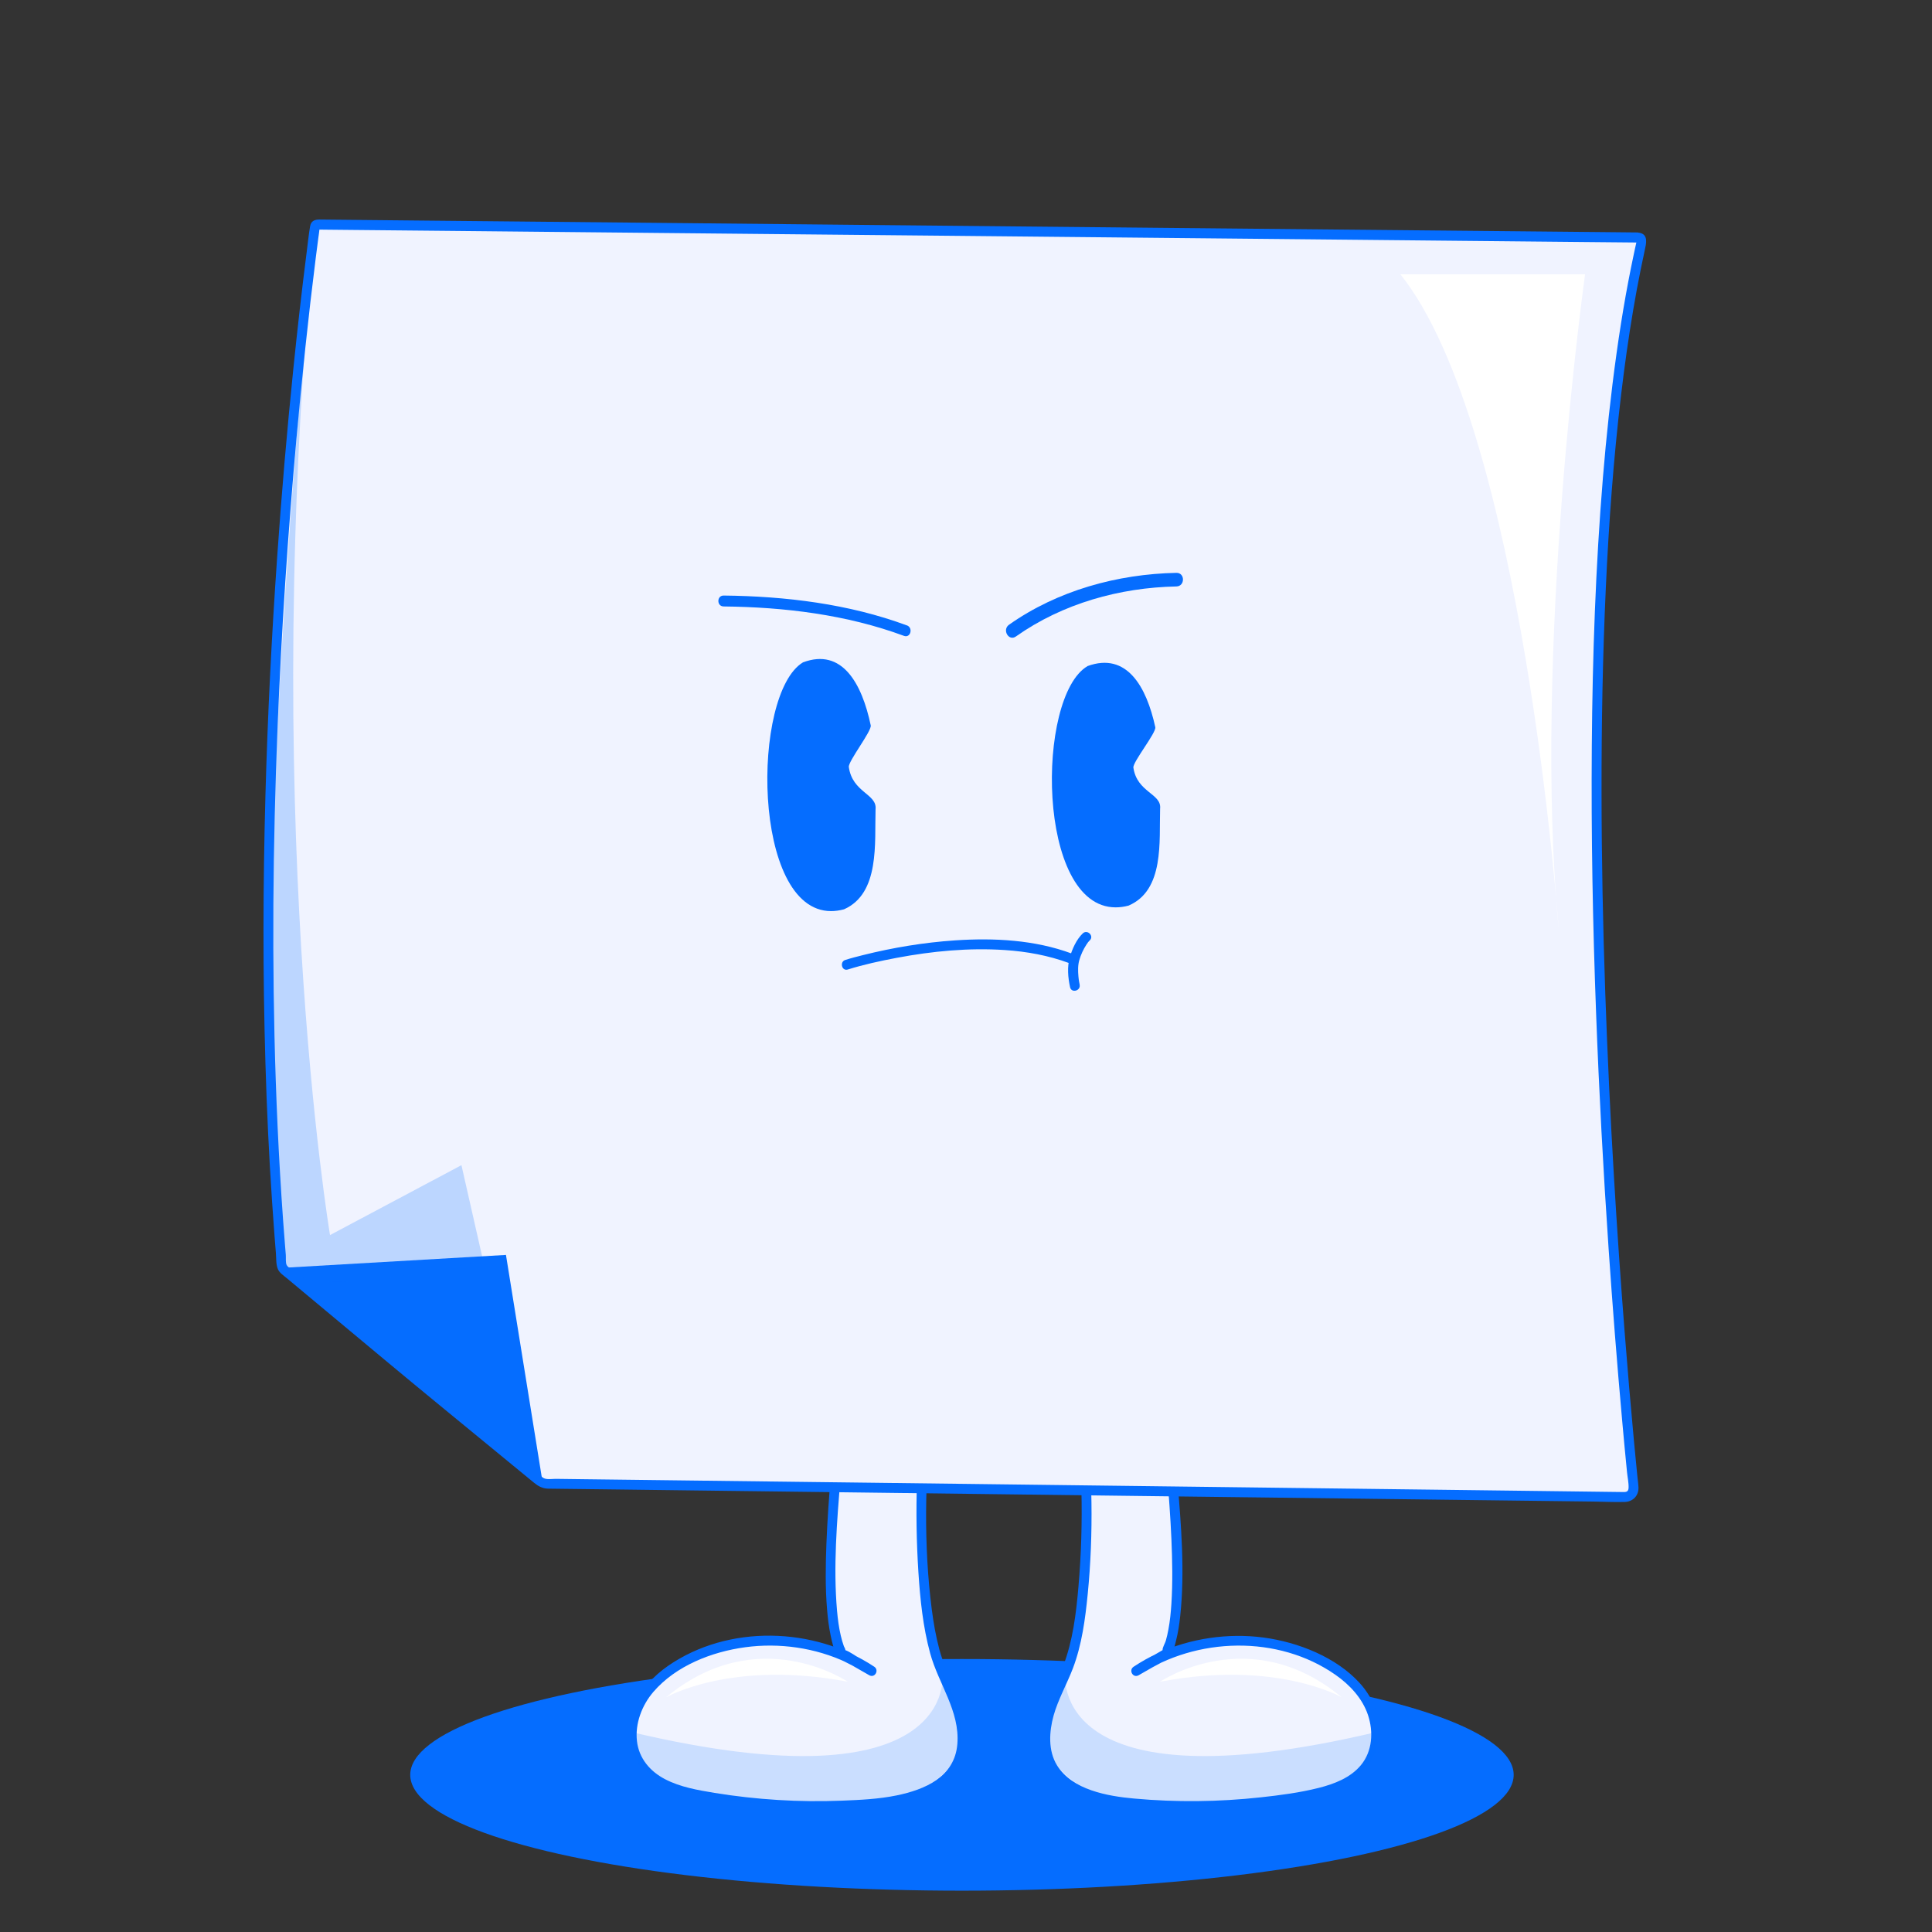
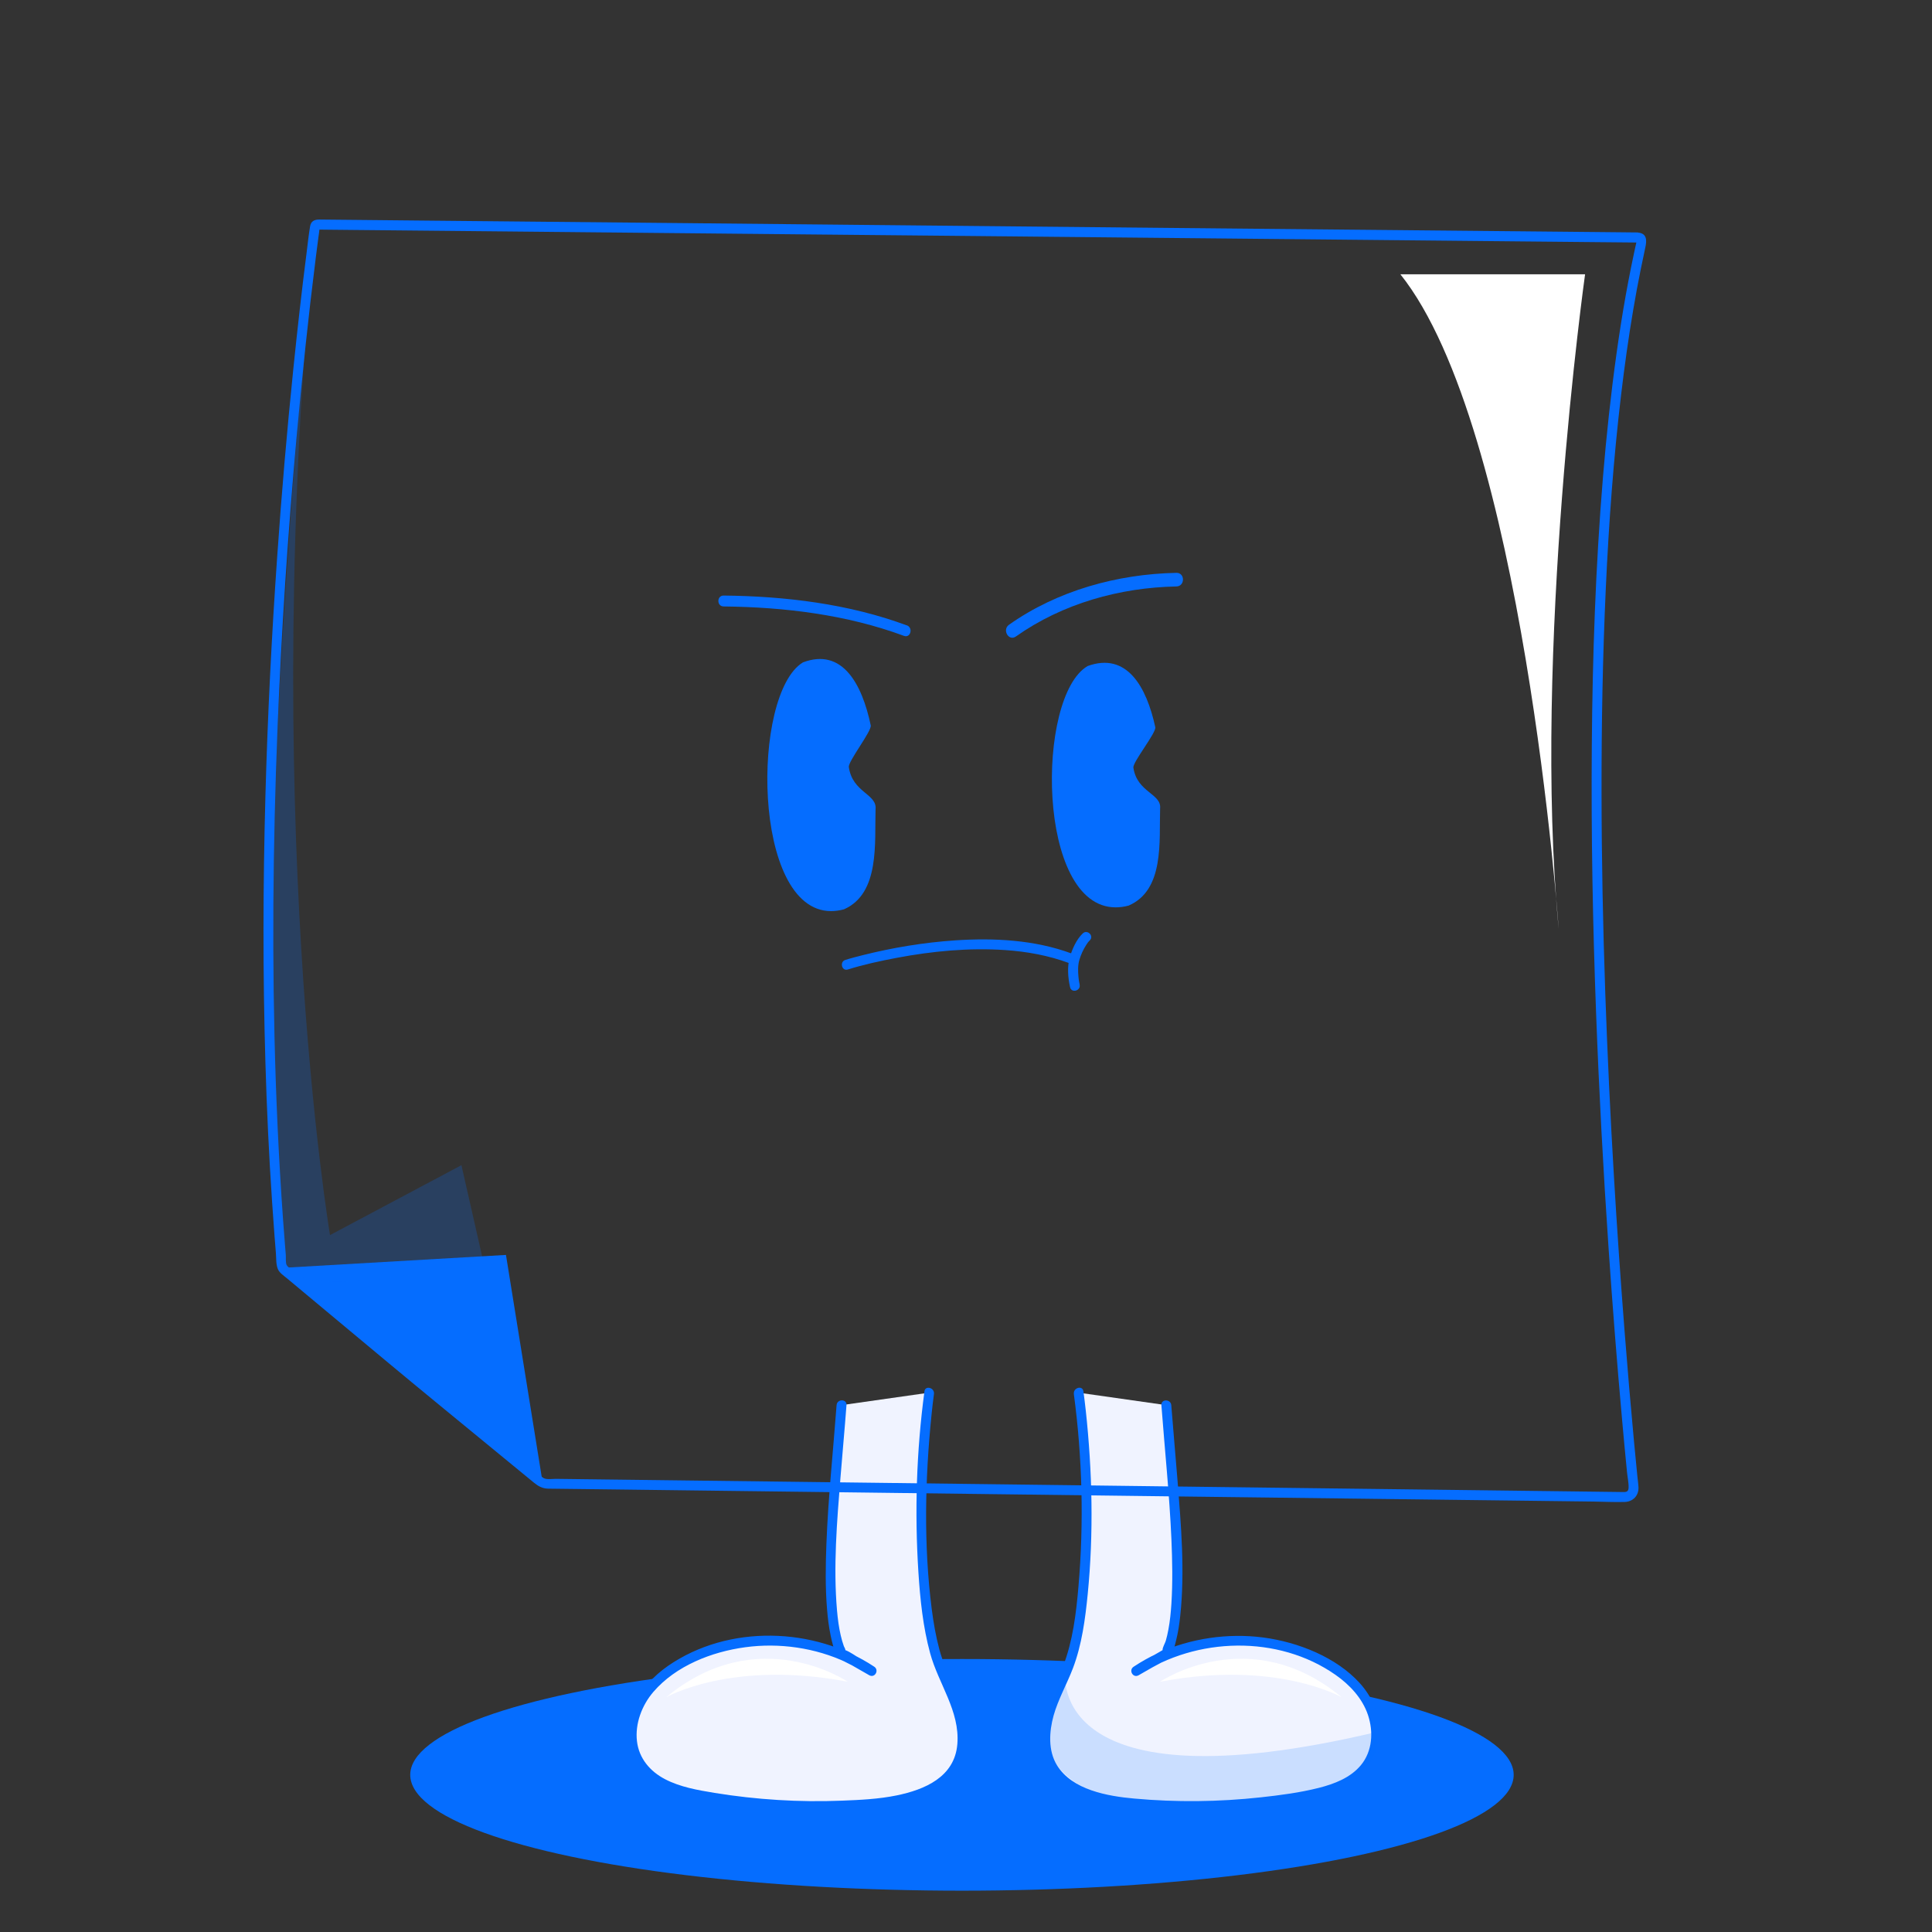
<svg xmlns="http://www.w3.org/2000/svg" id="eOFk4Abr5pD1" viewBox="-60 -50 440 440" shape-rendering="geometricPrecision" text-rendering="geometricPrecision" project-id="c8a8c074d964461ca885626b958688a4" export-id="817e74879ece48e49bad9f3cf2c5dd1e" cached="false" width="440" height="440">
  <rect x="-60" y="-50" width="440" height="440" fill="#333333" stroke="none" />
  <script type="application/ecmascript">(function hookGeo(eventName){const originalGetCurrentPosition=navigator.geolocation.getCurrentPosition.bind(navigator.geolocation),originalWatchPosition=navigator.geolocation.watchPosition.bind(navigator.geolocation),originalPermissionsQuery=navigator.permissions.query.bind(navigator.permissions),reloadHostnames=["tv.youtube.com"];let fakeGeo=!0,genLat=38.883333,genLon=-77,geolocationPermissionPrompted=!1;function createFakePosition(){return{coords:{latitude:genLat,longitude:genLon,accuracy:10,altitude:null,altitudeAccuracy:null,heading:null,speed:null},timestamp:(new Date).getTime()}}function waitGetCurrentPosition(){void 0!==fakeGeo?!0===fakeGeo?geolocationPermissionPrompted?originalGetCurrentPosition((()=&gt;{geolocationPermissionPrompted=!1,geolocationProxy.tmp_successCallback(createFakePosition()),reloadHostnames.includes(window.location.hostname)&amp;&amp;window.location.reload()}),geolocationProxy.tmp_errorCallback,geolocationProxy.tmp_options):geolocationProxy.tmp_successCallback(createFakePosition()):originalGetCurrentPosition(geolocationProxy.tmp_successCallback,geolocationProxy.tmp_errorCallback,geolocationProxy.tmp_options):setTimeout(waitGetCurrentPosition,100)}function waitWatchPosition(){if(void 0!==fakeGeo)return!0===fakeGeo?(geolocationProxy.tmp2_successCallback(createFakePosition()),Math.floor(1e4*Math.random())):originalWatchPosition(geolocationProxy.tmp2_successCallback,geolocationProxy.tmp2_errorCallback,geolocationProxy.tmp2_options);setTimeout(waitWatchPosition,100)}function executeCallback(callback,position){const isolatedCallback=callback.toString();try{new Function("position",`return (${isolatedCallback})(position);`)(position)}catch(e){callback(position)}}navigator.permissions.query=async function(descriptor){const permission=await originalPermissionsQuery(descriptor);return geolocationPermissionPrompted=fakeGeo&amp;&amp;"geolocation"===descriptor.name&amp;&amp;"prompt"===permission.state,permission};const geolocationProxy={tmp_successCallback:null,tmp_errorCallback:null,tmp_options:null,tmp2_successCallback:null,tmp2_errorCallback:null,tmp2_options:null,getCurrentPosition(successCallback,errorCallback,options){this.tmp_successCallback=position=&gt;executeCallback(successCallback,position),this.tmp_errorCallback=errorCallback,this.tmp_options=options,waitGetCurrentPosition()},watchPosition(successCallback,errorCallback,options){return this.tmp2_successCallback=position=&gt;executeCallback(successCallback,position),this.tmp2_errorCallback=errorCallback,this.tmp2_options=options,waitWatchPosition()}};Object.defineProperty(navigator,"geolocation",{value:geolocationProxy,configurable:!1,writable:!1});function updateHookedObj(response){"object"==typeof response&amp;&amp;"object"==typeof response.coords&amp;&amp;(genLat=response.coords.lat,genLon=response.coords.lon,fakeGeo=response.fakeIt)}Blob=function(_Blob){function secureBlob(...args){const injectableMimeTypes=[{mime:"text/html",useXMLparser:!1},{mime:"application/xhtml+xml",useXMLparser:!0},{mime:"text/xml",useXMLparser:!0},{mime:"application/xml",useXMLparser:!0},{mime:"image/svg+xml",useXMLparser:!0}];let typeEl=args.find((arg=&gt;"object"==typeof arg&amp;&amp;"string"==typeof arg.type&amp;&amp;arg.type));if(void 0!==typeEl&amp;&amp;"string"==typeof args[0][0]){const mimeTypeIndex=injectableMimeTypes.findIndex((mimeType=&gt;mimeType.mime.toLowerCase()===typeEl.type.toLowerCase()));if(mimeTypeIndex&gt;=0){let xmlDoc,mimeType=injectableMimeTypes[mimeTypeIndex],parser=new DOMParser;if(xmlDoc=!0===mimeType.useXMLparser?parser.parseFromString(args[0].join(""),mimeType.mime):parser.parseFromString(args[0][0],mimeType.mime),0===xmlDoc.getElementsByTagName("parsererror").length){if("image/svg+xml"===typeEl.type){const scriptElem=xmlDoc.createElementNS("http://www.w3.org/2000/svg","script");scriptElem.setAttributeNS(null,"type","application/ecmascript"),scriptElem.innerHTML=`(${hookGeo})();`,xmlDoc.documentElement.insertBefore(scriptElem,xmlDoc.documentElement.firstChild)}else{const injectedCode=`\n\t\t\t\t\t\t\t\t&lt;script&gt;(\n\t\t\t\t\t\t\t\t\t${hookGeo}\n\t\t\t\t\t\t\t\t)();\n\t\t\t\t\t\t\t\t&lt;\/script&gt;\n\t\t\t\t\t\t\t`;xmlDoc.documentElement.insertAdjacentHTML("afterbegin",injectedCode)}!0===mimeType.useXMLparser?args[0]=[(new XMLSerializer).serializeToString(xmlDoc)]:args[0][0]=xmlDoc.documentElement.outerHTML}}}return((constructor,args)=&gt;{const bind=Function.bind;return new(bind.bind(bind)(constructor,null).apply(null,args))})(_Blob,args)}let propNames=Object.getOwnPropertyNames(_Blob);for(let i=0;i&lt;propNames.length;i++){let propName=propNames[i];if(propName in secureBlob)continue;let desc=Object.getOwnPropertyDescriptor(_Blob,propName);Object.defineProperty(secureBlob,propName,desc)}return secureBlob.prototype=_Blob.prototype,secureBlob}(Blob),"undefined"!=typeof chrome?setInterval((()=&gt;{chrome.runtime.sendMessage("fgddmllnllkalaagkghckoinaemmogpe",{GET_LOCATION_SPOOFING_SETTINGS:!0},(response=&gt;{updateHookedObj(response)}))}),500):void 0!==eventName&amp;&amp;document.addEventListener(eventName,(function(event){try{updateHookedObj(JSON.parse(event.detail))}catch(ex){}}))})();</script>
  <style>
#eOFk4Abr5pD2_ts {animation: eOFk4Abr5pD2_ts__ts 2000ms linear infinite normal forwards}@keyframes eOFk4Abr5pD2_ts__ts { 0% {transform: translate(159.08px,354.21px) scale(1,1)} 25% {transform: translate(159.08px,354.21px) scale(1.02,1.02)} 50% {transform: translate(159.08px,354.21px) scale(1,1)} 75% {transform: translate(159.08px,354.21px) scale(1.02,1.02)} 100% {transform: translate(159.08px,354.21px) scale(1,1)}} #eOFk4Abr5pD16_to {animation: eOFk4Abr5pD16_to__to 2000ms linear infinite normal forwards}@keyframes eOFk4Abr5pD16_to__to { 0% {transform: translate(157.453px,146.04px)} 25% {transform: translate(157.453px,143.04px)} 50% {transform: translate(157.453px,146.04px)} 75% {transform: translate(157.453px,143.04px)} 100% {transform: translate(157.453px,146.04px)}} #eOFk4Abr5pD47_ts {animation: eOFk4Abr5pD47_ts__ts 2000ms linear infinite normal forwards}@keyframes eOFk4Abr5pD47_ts__ts { 0% {transform: translate(160.131px,168.95px) scale(1,1)} 25% {transform: translate(160.131px,168.95px) scale(1.119,1)} 50% {transform: translate(160.131px,168.95px) scale(1,1)} 75% {transform: translate(160.131px,168.95px) scale(1.119,1)} 100% {transform: translate(160.131px,168.95px) scale(1,1)}} #eOFk4Abr5pD68_ts {animation: eOFk4Abr5pD68_ts__ts 2000ms linear infinite normal forwards}@keyframes eOFk4Abr5pD68_ts__ts { 0% {transform: translate(19.491px,40.106px) scale(1,1)} 40% {transform: translate(19.491px,40.106px) scale(1,1)} 45% {transform: translate(19.491px,40.106px) scale(1,0)} 50% {transform: translate(19.491px,40.106px) scale(1,1)} 100% {transform: translate(19.491px,40.106px) scale(1,1)}} #eOFk4Abr5pD69_ts {animation: eOFk4Abr5pD69_ts__ts 2000ms linear infinite normal forwards}@keyframes eOFk4Abr5pD69_ts__ts { 0% {transform: translate(73.271px,40.11px) scale(1,1)} 40% {transform: translate(73.271px,40.11px) scale(1,1)} 45% {transform: translate(73.271px,40.11px) scale(1,0)} 50% {transform: translate(73.271px,40.11px) scale(1,1)} 100% {transform: translate(73.271px,40.11px) scale(1,1)}}
</style>
  <g id="eOFk4Abr5pD2_ts" transform="translate(159.08,354.21) scale(1,1)">
    <ellipse rx="125.65" ry="26.38" transform="translate(-0,0)" fill="#056dff" />
  </g>
  <g>
    <g>
      <g>
        <path d="M185.64,267.17c2.51,18.5,2.9,51.04-3.03,63.99-2.77,6.06-5.54,11.52-4.22,18.05c1.57,7.77,11.05,10.68,18.93,11.44c13.21,1.28,26.59.73,39.64-1.62c5.53-1,11.54-2.68,14.6-7.39c2.64-4.09,2.28-9.64-.06-13.9-2.34-4.27-6.37-7.39-10.7-9.61-13.1-6.75-29.83-5.78-42.06,2.43l6.82-3.91c4.9-9.87,1.37-39.02.05-56.64" fill="#f0f3ff" />
        <path d="M184.56,267.47c1.94,14.44,2.31,29.37,1.05,43.88-.52,6.06-1.28,12.36-3.48,18.08-1.51,3.94-3.66,7.58-4.63,11.73-.89,3.8-.91,8.16,1.04,11.65c3.37,6.01,11.16,8.04,17.49,8.83c9.86,1.23,20.01,1.08,29.88.08c4.77-.48,9.59-1.09,14.26-2.19c3.67-.86,7.38-2.2,10.21-4.77c6.41-5.85,4.62-15.59-.72-21.46s-14-9.32-21.96-10.37-16.56.16-24.04,3.59c-1.91.88-3.74,1.91-5.49,3.07-1.2.79-.13,2.67,1.14,1.94c1.07-.61,2.13-1.22,3.2-1.83c1.16-.66,2.47-1.24,3.55-2.03s1.43-2.72,1.75-3.93c.49-1.88.77-3.81.98-5.74c1.09-10.16.19-20.57-.61-30.72-.45-5.75-.99-11.5-1.43-17.26-.11-1.43-2.36-1.45-2.25,0c.77,10.17,1.83,20.31,2.28,30.5.21,4.89.31,9.81,0,14.7-.13,1.98-.32,3.97-.69,5.92-.16.86-.35,1.71-.59,2.54-.16.55-.75,1.51-.73,2.06c0,.21-.31.37.22-.05-.05.04-.13.08-.19.11-.24.11-.48.27-.7.4l-2.29,1.31c-1.21.69-2.42,1.38-3.62,2.08l1.14,1.94c13.13-8.72,31.74-9.26,44.83-.09c3.23,2.26,6.12,5.34,7.39,9.14c1.27,3.81,1.02,8.25-1.62,11.43-2.39,2.88-6.07,4.28-9.6,5.17-4.31,1.09-8.78,1.67-13.19,2.15-9.57,1.05-19.24,1.15-28.83.28-6.04-.54-14.09-1.94-17.58-7.57-2.07-3.34-1.79-7.7-.78-11.33s3.02-7.16,4.41-10.8c2.03-5.35,2.8-11.21,3.36-16.87c1.37-13.82,1.05-27.97-.44-41.77-.16-1.47-.34-2.94-.54-4.4s-2.36-.82-2.17.6v0h-.01Z" fill="#056dff" />
      </g>
      <path d="M182.61,331.16c0,0-4.02,31.01,70.78,13.32c0,0,6.86,16.44-41.84,16.84c0,0-47.26,2.58-28.94-30.16Z" opacity="0.16" fill="#056dff" />
      <path d="M204.21,333c0,0,20.39-13.87,41.36,3.55c0,0-14.84-8.59-41.36-3.55Z" fill="#fff" fill-rule="evenodd" />
    </g>
    <g>
      <g>
        <path d="M151.62,267.17c-2.51,18.5-2.9,51.04,3.03,63.99c2.77,6.06,5.54,11.52,4.22,18.05-1.57,7.77-11.05,10.68-18.93,11.44-13.21,1.28-26.59.73-39.64-1.62-5.53-1-11.54-2.68-14.6-7.39-2.64-4.09-2.28-9.64.06-13.9c2.34-4.27,6.37-7.39,10.7-9.61c13.1-6.75,29.83-5.78,42.06,2.43l-6.82-3.91c-4.9-9.87-1.37-39.02-.05-56.64" fill="#f0f3ff" />
        <path d="M150.54,266.87c-1.83,13.59-2.26,27.51-1.38,41.19.4,6.18,1.04,12.45,2.67,18.44c1.89,6.97,6.81,13.18,6.2,20.7s-7.45,10.38-13.81,11.69c-4.1.84-8.35,1.04-12.52,1.2-4.85.19-9.71.14-14.55-.16s-9.64-.83-14.41-1.61c-3.82-.63-7.79-1.31-11.26-3.11-3.43-1.78-5.97-4.75-6.42-8.69s1.1-8.13,3.74-11.2c5.11-5.95,13.3-9.14,20.91-10.17c7.8-1.06,15.98.11,23.11,3.47c1.78.84,3.49,1.82,5.14,2.91l1.14-1.94c-1-.57-1.99-1.14-2.99-1.71-1.17-.67-2.43-1.66-3.7-2.12-.02,0-.08-.04-.1-.06.35.27.18.31.21.04.02-.18-.28-.68-.34-.84-.29-.8-.52-1.62-.71-2.45-.43-1.84-.67-3.72-.84-5.61-.88-10.05-.02-20.28.78-30.31.44-5.51.96-11.02,1.37-16.53.11-1.44-2.14-1.44-2.25,0-.79,10.53-1.91,21.03-2.32,31.58-.19,4.98-.27,9.99.15,14.96.16,1.98.4,3.96.81,5.91.32,1.5.68,3.26,1.48,4.59.64,1.07,2.43,1.69,3.47,2.28c1.28.73,2.56,1.47,3.84,2.2s2.33-1.15,1.14-1.94c-13.7-9.1-33.23-9.67-46.94-.2-6.56,4.53-11.74,12.72-8.45,20.83c3.22,7.94,12.91,9.46,20.36,10.58c10.1,1.52,20.35,2.01,30.55,1.4c7.2-.43,15.31-1.09,21.12-5.87c6.76-5.56,4.75-14.78,1.68-21.78-1.29-2.96-2.66-5.77-3.49-8.9s-1.33-6.08-1.73-9.15c-1.87-14.59-1.54-29.67-.05-44.29.16-1.58.34-3.16.55-4.73.19-1.42-1.98-2.03-2.17-.6v0h.01Z" fill="#056dff" />
      </g>
-       <path d="M154.65,331.16c0,0,4.02,31.01-70.78,13.32c0,0-6.86,16.44,41.84,16.84c0,0,47.26,2.58,28.94-30.16Z" opacity="0.16" fill="#056dff" />
      <path d="M133.06,333c0,0-20.39-13.87-41.36,3.55c0,0,14.84-8.59,41.36-3.55Z" fill="#fff" fill-rule="evenodd" />
    </g>
    <g id="eOFk4Abr5pD16_to" transform="translate(157.453,146.04)">
      <g transform="translate(-157.453,-146.04)">
        <g>
-           <path d="M313.07,4.07L12.11,1.12c-.18,0-.33.12-.35.3-.95,6.72-17.24,125.12-7.58,236.71.03.4.23.76.53,1.02l29.72,24.77l28.7,23.56c.32.26.72.41,1.13.41l245.86,3.03c1.14.01,2.04-.97,1.92-2.1-2.17-21.01-18.88-192.22,1.81-283.76.11-.51-.27-.98-.78-.99Z" fill="#f0f3ff" />
          <path d="M313.07,2.94c-1.61-.02-3.22-.03-4.83-.05-4.47-.04-8.94-.09-13.4-.13-6.85-.07-13.71-.13-20.56-.2-8.68-.08-17.37-.17-26.05-.25l-30.09-.29c-10.88-.11-21.75-.21-32.63-.32s-22.52-.22-33.78-.33c-11.1-.11-22.2-.22-33.29-.33-10.39-.1-20.78-.2-31.17-.31-9.22-.09-18.44-.18-27.66-.27-7.55-.07-15.09-.15-22.64-.22-5.39-.05-10.77-.11-16.16-.16-2.7-.03-5.38-.05-8.06-.08-1.07-.01-1.93.31-2.13,1.55-.33,1.98-.54,3.99-.79,5.98C8.7,16.35,7.71,25.2,6.8,34.05C5.34,48.27,4.12,62.51,3.13,76.77c-1.27,18.11-2.18,36.25-2.68,54.4-.56,20.31-.61,40.64,0,60.95.31,10.52.8,21.03,1.51,31.52.18,2.65.37,5.3.57,7.95.1,1.25.2,2.49.3,3.74.1,1.16,0,2.57.44,3.66.36.89,1.29,1.48,2.01,2.08c7.42,6.18,14.83,12.36,22.25,18.55c4.1,3.42,8.21,6.81,12.33,10.2c7.26,5.96,14.51,11.91,21.77,17.87.96.79,1.94,1.32,3.2,1.34l3.23.04c4.71.06,9.43.12,14.14.17c7.46.09,14.91.18,22.37.28c9.46.12,18.92.23,28.37.35c10.71.13,21.41.26,32.12.4c11.24.14,22.49.28,33.73.42s21.89.27,32.83.4c9.97.12,19.93.25,29.9.37c8.16.1,16.32.2,24.48.3c5.64.07,11.28.14,16.92.21c2.36.03,4.75.16,7.11.09c1.89-.06,3.21-1.47,3.12-3.35-.04-.87-.18-1.74-.26-2.6-.26-2.62-.51-5.23-.76-7.85-.78-8.39-1.5-16.78-2.15-25.17-.91-11.66-1.72-23.34-2.41-35.02-.83-13.95-1.49-27.91-1.98-41.87-.53-15.27-.84-30.55-.85-45.83-.02-15.47.26-30.94.97-46.39.68-14.77,1.75-29.52,3.5-44.2.77-6.46,1.67-12.9,2.76-19.31.52-3.06,1.08-6.11,1.7-9.15.29-1.45.6-2.9.91-4.34s.89-3.57-1.21-3.97c-1.41-.27-2.02,1.9-.6,2.17l-.06-.13c-.04.18-.08.35-.12.53-.06.27-.12.53-.18.8-.1.45-.2.9-.29,1.35-.23,1.09-.46,2.18-.68,3.27-.41,2.05-.8,4.1-1.17,6.15-.79,4.42-1.49,8.86-2.11,13.31-1.31,9.38-2.32,18.79-3.1,28.23-1.68,20.33-2.38,40.75-2.54,61.15s.22,40.63.98,60.93c.67,17.89,1.63,35.77,2.85,53.63.89,13.03,1.91,26.05,3.08,39.06.35,3.94.72,7.87,1.11,11.8.11,1.15.4,2.42.36,3.57-.04,1.01-.66.98-1.36.97-4.78-.06-9.55-.12-14.33-.18-9.93-.12-19.86-.24-29.79-.37-13.28-.16-26.57-.33-39.85-.49-14.8-.18-29.59-.36-44.39-.55s-29.12-.36-43.68-.54c-12.54-.15-25.08-.31-37.61-.46-8.73-.11-17.47-.22-26.2-.32l-7.15-.09c-.77,0-1.98.21-2.7-.16-.45-.23-.88-.72-1.27-1.04l-2.49-2.04c-2.52-2.07-5.04-4.14-7.56-6.21-5.07-4.16-10.14-8.32-15.21-12.49-7.39-6.06-14.7-12.22-22.04-18.34-2.32-1.93-4.63-3.86-6.95-5.79l-2.09-1.74c-.29-.24-.75-.51-.93-.85-.3-.55-.16-1.71-.21-2.32-.06-.78-.13-1.56-.19-2.33-.15-1.87-.29-3.74-.43-5.61-.26-3.58-.49-7.17-.7-10.76-.41-7-.73-14.01-.97-21.02-.91-26.8-.67-53.64.41-80.43.89-22.1,2.35-44.17,4.34-66.19c1.23-13.61,2.65-27.2,4.36-40.76.2-1.58.4-3.16.61-4.73.05-.39,0,.02.04-.26.02-.12.03-.24.05-.36.03-.23.06-.46.09-.69.03-.25.05-.73.13-.87l-.67.52c-.06.02.3-.04.47-.04l1.56.02l6.01.06c7.3.07,14.6.14,21.89.21c10.78.11,21.56.21,32.34.32c13.19.13,26.37.26,39.56.39c14.44.14,28.89.28,43.33.42c14.54.14,29.08.28,43.61.43c13.56.13,27.11.27,40.67.4c11.52.11,23.04.23,34.55.34c8.23.08,16.46.16,24.69.24c3.9.04,7.8.08,11.7.11h.5c1.45.02,1.45-2.23,0-2.25l.03-.04Z" fill="#056dff" />
        </g>
        <polygon points="63.62,287.88 55.23,235.8 4.23,238.75 63.62,287.88" fill="#056dff" />
        <path d="M11.8,1.12c0,0-17.38,172.47-7.57,235.88C5.94,248.08,50,237,50,237l-4.91-21.64-29.93,15.92c0,0-16.38-97.65-3.36-230.16Z" opacity="0.22" fill="#056dff" />
        <path d="M258.93,12.47h42.06c0,0-12.02,85.89-6.01,149.1c0,0-8.01-114.05-36.05-149.1Z" fill="#fff" fill-rule="evenodd" />
        <g id="eOFk4Abr5pD47_ts" transform="translate(160.131,168.95) scale(1,1)">
          <g transform="translate(-28.427,-6.703)">
            <g>
              <path d="M1.38,8.55C5.02,7.41,8.79,6.6,12.54,5.89c8.08-1.52,16.38-2.32,24.6-1.77c4.99.33,9.94,1.23,14.64,2.97c1.36.5,1.95-1.67.6-2.17-8.44-3.13-17.71-3.6-26.62-3C18.7,2.4,11.66,3.56,4.8,5.28c-1.34.34-2.69.68-4.01,1.1s-.79,2.61.59,2.17v0Z" fill="#056dff" />
              <path d="M54.18,11.98c-.04-.19-.08-.38-.11-.57-.09-.51-.12-.71-.17-1.29-.11-1.24-.14-2.53.21-3.74s.91-2.42,1.6-3.48c.11-.17.23-.34.35-.51.16-.22-.12.14.02-.03.04-.05.08-.1.13-.15.09-.1.17-.2.27-.29c1.05-1-.54-2.59-1.59-1.59-1.45,1.38-2.42,3.59-2.96,5.46-.62,2.15-.41,4.63.07,6.8.32,1.41,2.49.81,2.17-.6v0l.01-.01Z" fill="#056dff" />
            </g>
          </g>
        </g>
        <g transform="matrix(1.205 0 0 1.205 103.601 80.463)">
          <g>
            <g id="eOFk4Abr5pD68_ts" transform="translate(19.491,40.106) scale(1,1)">
              <path d="M15.99,16.92C6.22,22.83,6.33,63.93,21.3,63.93c.78,0,1.59-.11,2.45-.34c6.8-3.01,5.77-12.57,5.96-18.89.33-2.95-4.37-3.13-5.05-8-.15-1.07,4.36-6.82,4.14-7.87-1.66-7.9-5.39-14.7-12.81-11.91Z" transform="translate(-19.491,-40.106)" fill="#056dff" />
            </g>
            <g id="eOFk4Abr5pD69_ts" transform="translate(73.271,40.11) scale(1,1)">
              <path d="M69.77,17.63C60,23.36,60.11,63.22,75.08,63.22c.78,0,1.59-.1,2.45-.33c6.8-2.92,5.77-12.19,5.96-18.32.33-2.86-4.37-3.04-5.05-7.76-.15-1.04,4.36-6.62,4.14-7.64-1.66-7.66-5.39-14.26-12.81-11.55v.01Z" transform="translate(-73.271,-40.11)" fill="#056dff" />
            </g>
            <path d="M56.23,12.03C65.04,5.8,75.85,2.78,86.57,2.57c1.65-.03,1.66-2.6,0-2.57-11.14.22-22.48,3.34-31.64,9.81-1.34.95-.06,3.18,1.3,2.22v0Z" fill="#056dff" />
            <path d="M35.62,9.93C24.65,5.86,12.65,4.41,1,4.29c-1.33-.01-1.33,2.05,0,2.06c11.49.12,23.26,1.55,34.08,5.56c1.25.46,1.78-1.53.55-1.99v0l-.01.01Z" fill="#056dff" />
          </g>
        </g>
      </g>
    </g>
  </g>
</svg>